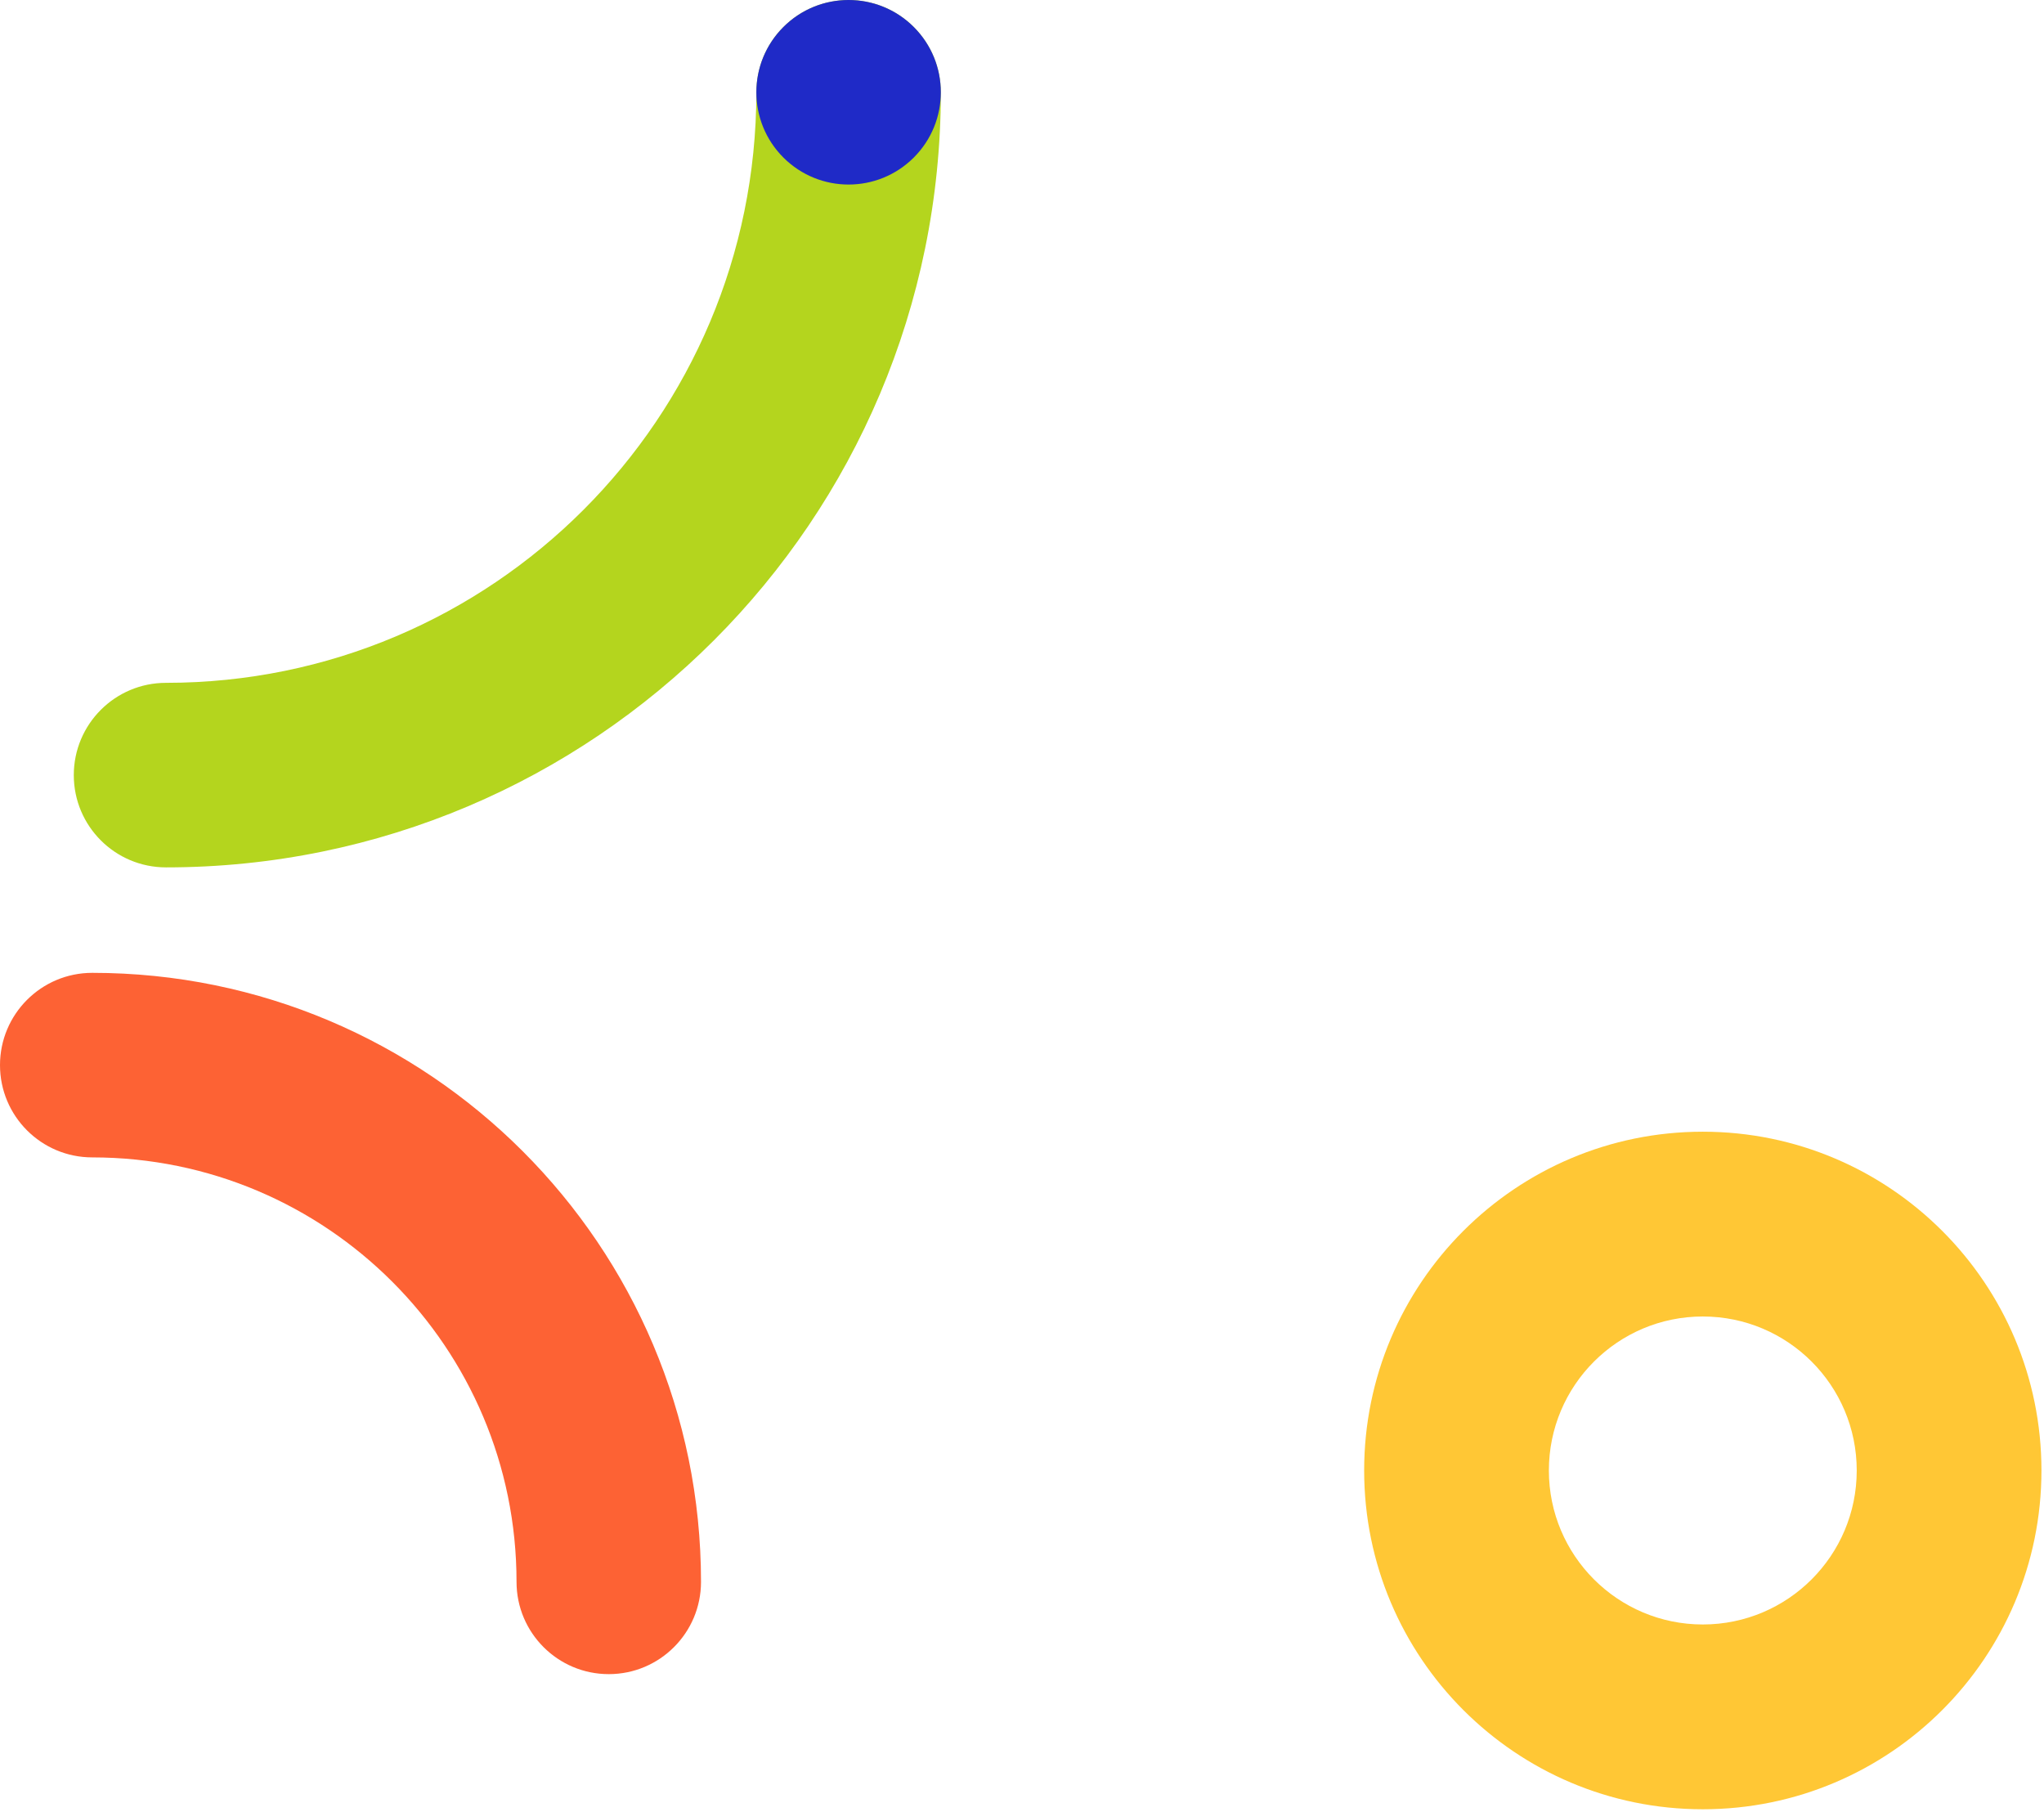
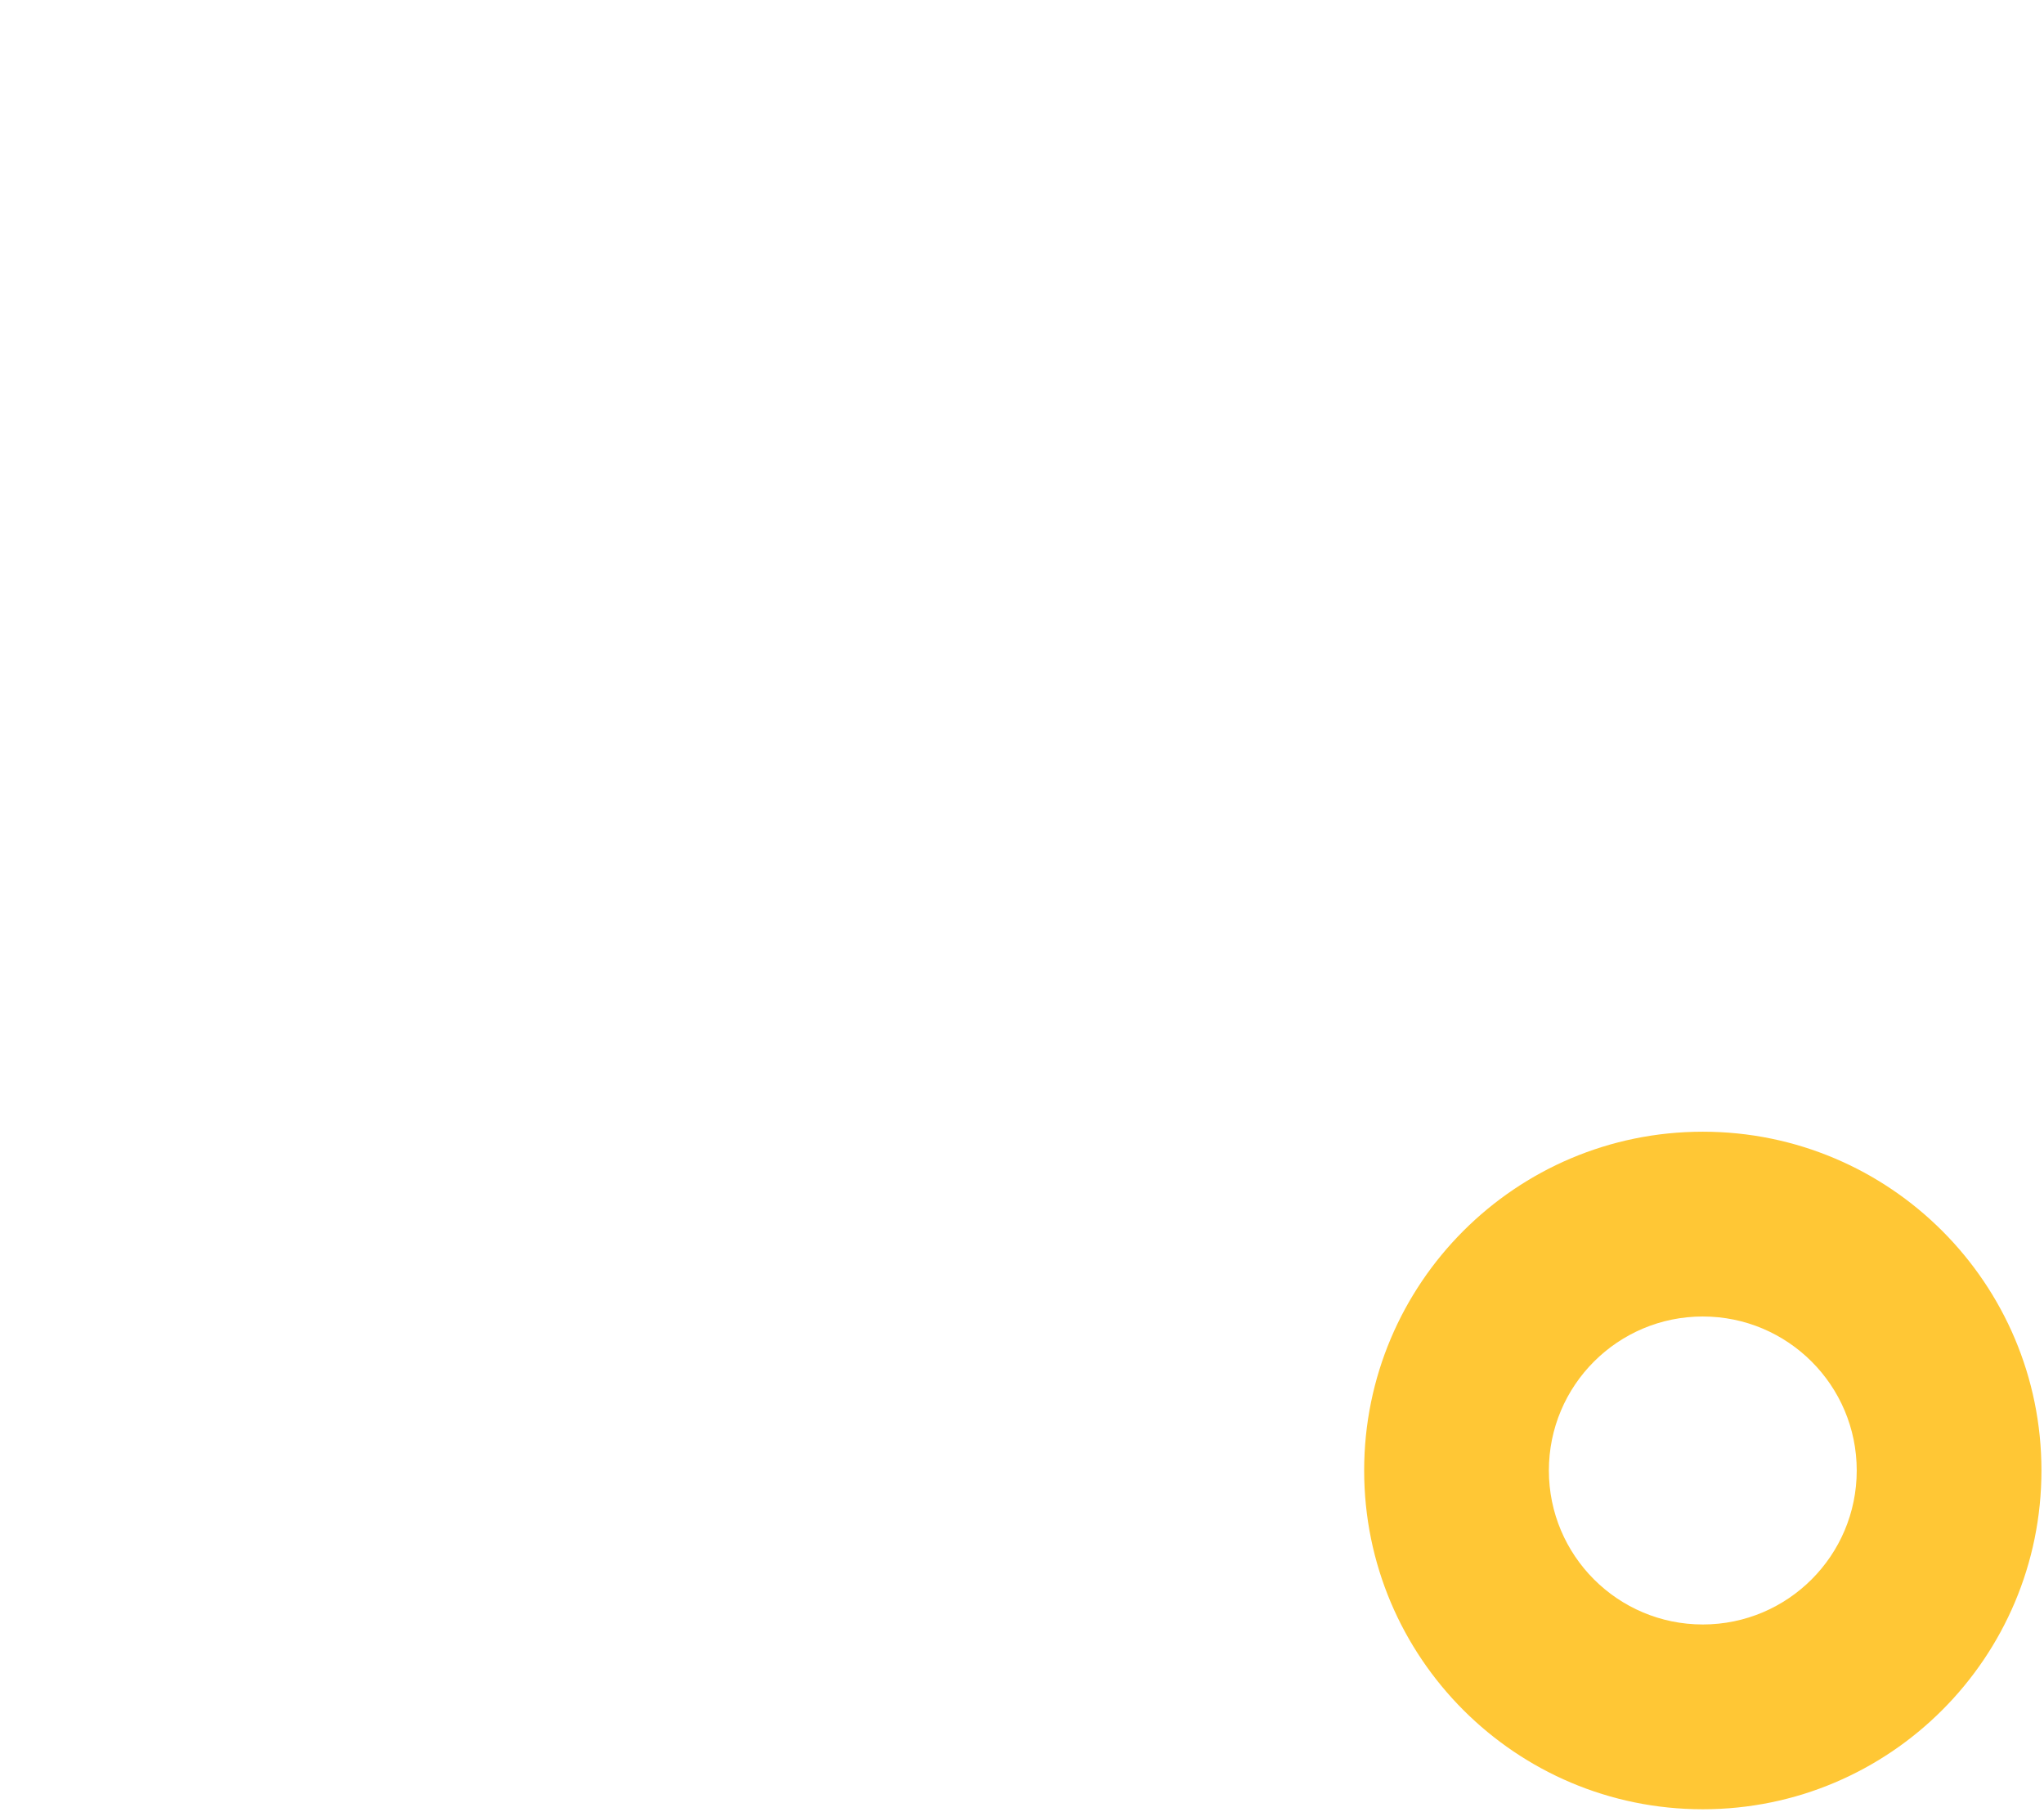
<svg xmlns="http://www.w3.org/2000/svg" width="457" height="405" viewBox="0 0 457 405">
  <g fill="none" fill-rule="evenodd">
    <path fill="#FFC735" d="M380.715 294.31c-19.007 0-34.416 15.414-34.416 34.427 0 19.012 15.409 34.426 34.416 34.426 19.007 0 34.415-15.414 34.415-34.426 0-19.013-15.408-34.426-34.415-34.426zM305 328.738C305 286.908 338.898 253 380.715 253c41.816 0 75.714 33.908 75.714 75.737 0 41.828-33.898 75.736-75.714 75.736-41.817 0-75.715-33.908-75.715-75.736z" />
-     <path fill="#FD6234" d="M115.487 353.635c0-52.408-42.472-94.892-94.864-94.892-11.39 0-20.623-9.237-20.623-20.63 0-11.392 9.233-20.628 20.623-20.628 75.17 0 136.11 60.957 136.11 136.15 0 11.392-9.234 20.628-20.623 20.628-11.39 0-20.623-9.236-20.623-20.628z" />
-     <path fill="#B4D51E" d="M37.12 152.652c72.894 0 131.986-59.11 131.986-132.023C169.106 9.236 178.339 0 189.729 0c11.389 0 20.622 9.236 20.622 20.629 0 95.7-77.557 173.28-173.23 173.28-11.39 0-20.623-9.236-20.623-20.628 0-11.393 9.234-20.629 20.623-20.629z" />
-     <path fill="#1F2AC7" d="M204.31 35.215c-8.053 8.056-21.111 8.056-29.164 0-8.054-8.056-8.054-21.118 0-29.173 8.053-8.056 21.111-8.056 29.165 0 8.054 8.055 8.054 21.117 0 29.173z" />
  </g>
</svg>